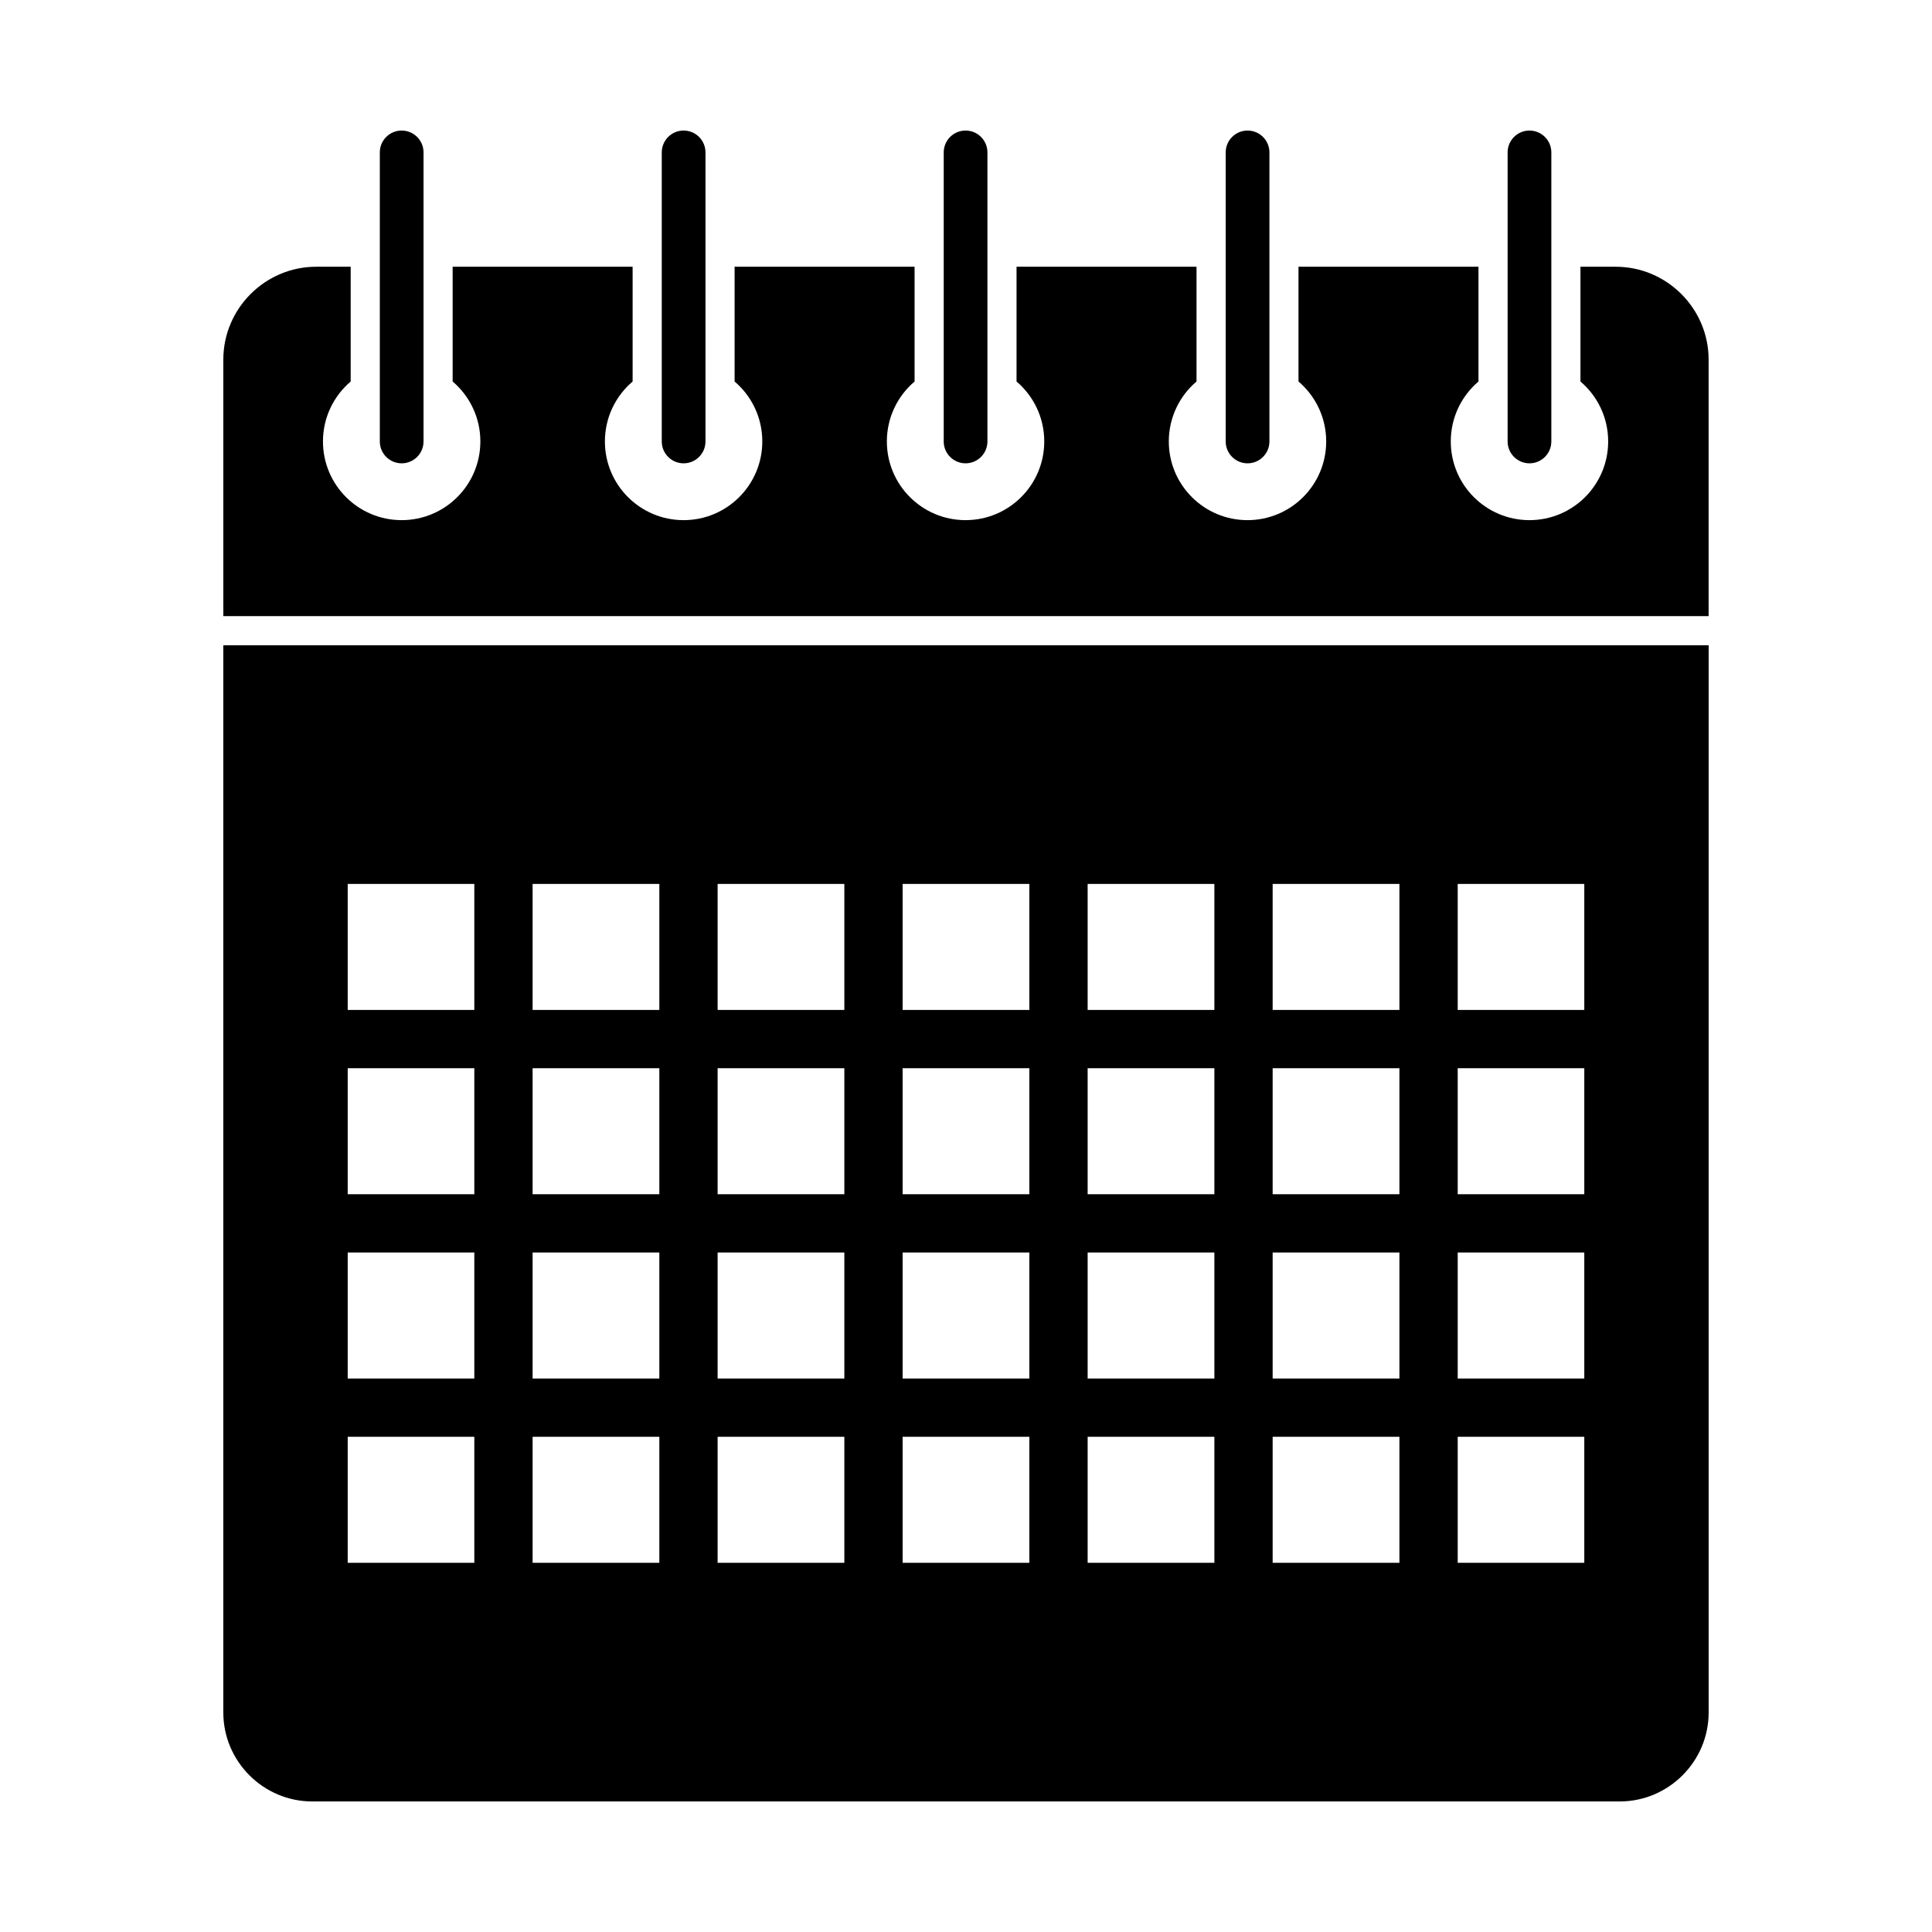
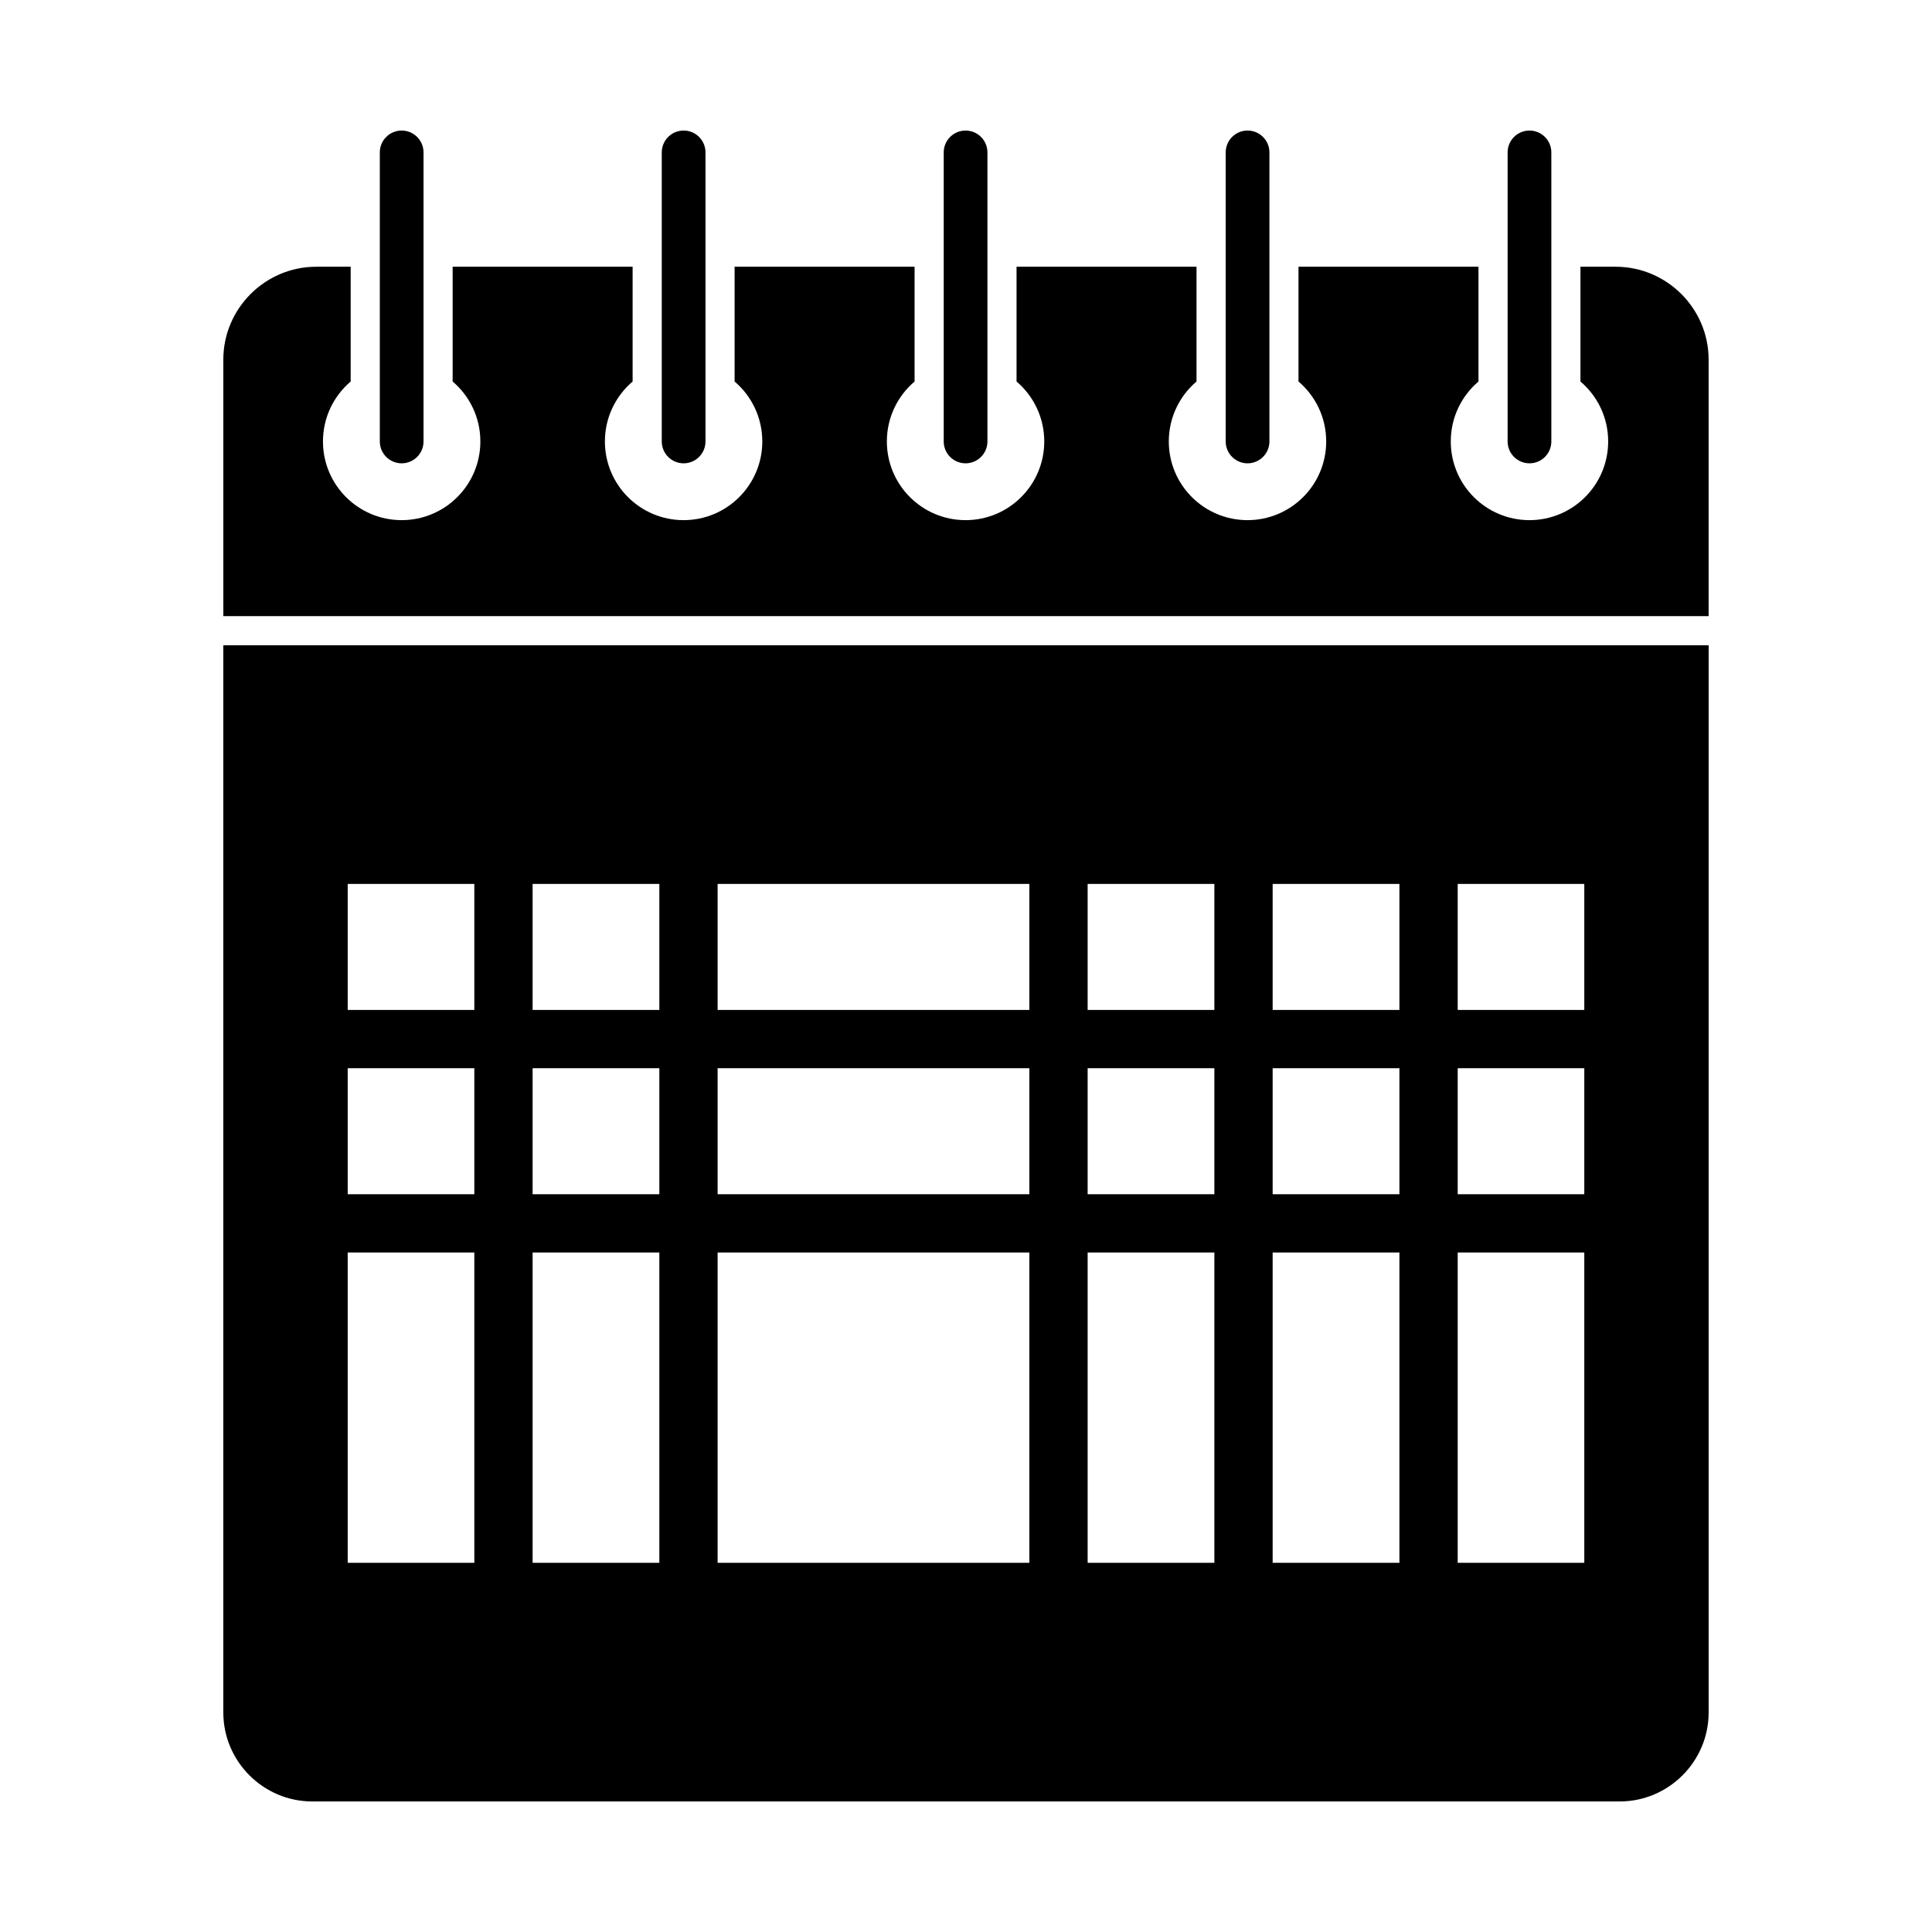
<svg xmlns="http://www.w3.org/2000/svg" fill="#000000" width="800px" height="800px" version="1.1" viewBox="144 144 512 512">
  <g>
    <path d="m596.81 315.01v282.82c0 12.965-10.609 23.574-23.574 23.574h-346.48c-12.965 0-23.574-10.609-23.574-23.574v-282.82zm-360.7 63.238h327.78v179.91h-327.78z" fill-rule="evenodd" />
    <path d="m227.8 214.69h9.133v30.414c-4.492 3.824-7.344 9.52-7.344 15.883 0 11.52 9.336 20.855 20.855 20.855 11.52 0 20.855-9.336 20.855-20.855 0-6.363-2.852-12.059-7.344-15.883v-30.414h47.695v30.414c-4.492 3.824-7.344 9.52-7.344 15.883 0 11.52 9.336 20.855 20.855 20.855 11.52 0 20.855-9.336 20.855-20.855 0-6.363-2.852-12.059-7.34-15.883v-30.414h47.695v30.414c-4.492 3.824-7.344 9.52-7.344 15.883 0 11.52 9.336 20.855 20.855 20.855s20.855-9.336 20.855-20.855c0-6.363-2.852-12.059-7.344-15.883v-30.414h47.695v30.414c-4.492 3.824-7.344 9.52-7.344 15.883 0 11.52 9.336 20.855 20.855 20.855s20.855-9.336 20.855-20.855c0-6.363-2.852-12.059-7.34-15.883v-30.414h47.695v30.414c-4.492 3.824-7.34 9.52-7.34 15.883 0 11.52 9.336 20.855 20.855 20.855s20.855-9.336 20.855-20.855c0-6.363-2.852-12.059-7.344-15.883v-30.414h9.352c13.539 0 24.613 11.074 24.613 24.613v67.984h-393.62v-67.984c0-13.539 11.074-24.613 24.613-24.613z" fill-rule="evenodd" />
    <path d="m256.24 184.39c0-3.199-2.594-5.793-5.793-5.793-3.199 0-5.793 2.594-5.793 5.793v76.602c0 3.199 2.594 5.793 5.793 5.793 3.199 0 5.793-2.594 5.793-5.793z" />
    <path d="m330.96 184.39c0-3.199-2.594-5.793-5.793-5.793s-5.793 2.594-5.793 5.793v76.602c0 3.199 2.594 5.793 5.793 5.793s5.793-2.594 5.793-5.793z" />
    <path d="m405.68 184.39c0-3.199-2.594-5.793-5.793-5.793s-5.793 2.594-5.793 5.793v76.602c0 3.199 2.594 5.793 5.793 5.793s5.793-2.594 5.793-5.793z" />
    <path d="m480.41 184.39c0-3.199-2.594-5.793-5.793-5.793s-5.793 2.594-5.793 5.793v76.602c0 3.199 2.594 5.793 5.793 5.793s5.793-2.594 5.793-5.793z" />
    <path d="m555.12 184.39c0-3.199-2.594-5.793-5.793-5.793s-5.793 2.594-5.793 5.793v76.602c0 3.199 2.594 5.793 5.793 5.793s5.793-2.594 5.793-5.793z" />
    <path d="m220.66 569.59c0 2.758 3.457 4.996 7.723 4.996s7.723-2.238 7.723-4.996v-212.02c0-2.758-3.457-4.996-7.723-4.996s-7.723 2.238-7.723 4.996z" />
-     <path d="m563.89 509.32c4.266 0 7.723 3.457 7.723 7.723s-3.457 7.723-7.723 7.723h-327.78c-4.266 0-7.723-3.457-7.723-7.723s3.457-7.723 7.723-7.723z" />
    <path d="m563.89 460.48c4.266 0 7.723 3.457 7.723 7.723s-3.457 7.723-7.723 7.723h-327.78c-4.266 0-7.723-3.457-7.723-7.723s3.457-7.723 7.723-7.723z" />
    <path d="m563.89 411.64c4.266 0 7.723 3.457 7.723 7.723 0 4.266-3.457 7.723-7.723 7.723h-327.78c-4.266 0-7.723-3.457-7.723-7.723 0-4.266 3.457-7.723 7.723-7.723z" />
    <path d="m563.89 569.59c0 2.758 3.457 4.996 7.723 4.996s7.723-2.238 7.723-4.996v-212.02c0-2.758-3.457-4.996-7.723-4.996s-7.723 2.238-7.723 4.996z" />
    <path d="m514.86 569.59c0 2.758 3.457 4.996 7.723 4.996s7.723-2.238 7.723-4.996v-212.02c0-2.758-3.457-4.996-7.723-4.996s-7.723 2.238-7.723 4.996z" />
    <path d="m465.82 569.59c0 2.758 3.457 4.996 7.723 4.996s7.723-2.238 7.723-4.996v-212.02c0-2.758-3.457-4.996-7.723-4.996s-7.723 2.238-7.723 4.996z" />
    <path d="m416.79 569.59c0 2.758 3.457 4.996 7.723 4.996s7.723-2.238 7.723-4.996v-212.02c0-2.758-3.457-4.996-7.723-4.996s-7.723 2.238-7.723 4.996z" />
-     <path d="m367.76 569.59c0 2.758 3.457 4.996 7.723 4.996s7.723-2.238 7.723-4.996v-212.02c0-2.758-3.457-4.996-7.723-4.996s-7.723 2.238-7.723 4.996z" />
    <path d="m318.73 569.59c0 2.758 3.457 4.996 7.723 4.996s7.723-2.238 7.723-4.996v-212.02c0-2.758-3.457-4.996-7.723-4.996s-7.723 2.238-7.723 4.996z" />
    <path d="m269.7 569.59c0 2.758 3.457 4.996 7.723 4.996s7.723-2.238 7.723-4.996v-212.02c0-2.758-3.457-4.996-7.723-4.996s-7.723 2.238-7.723 4.996z" />
  </g>
</svg>